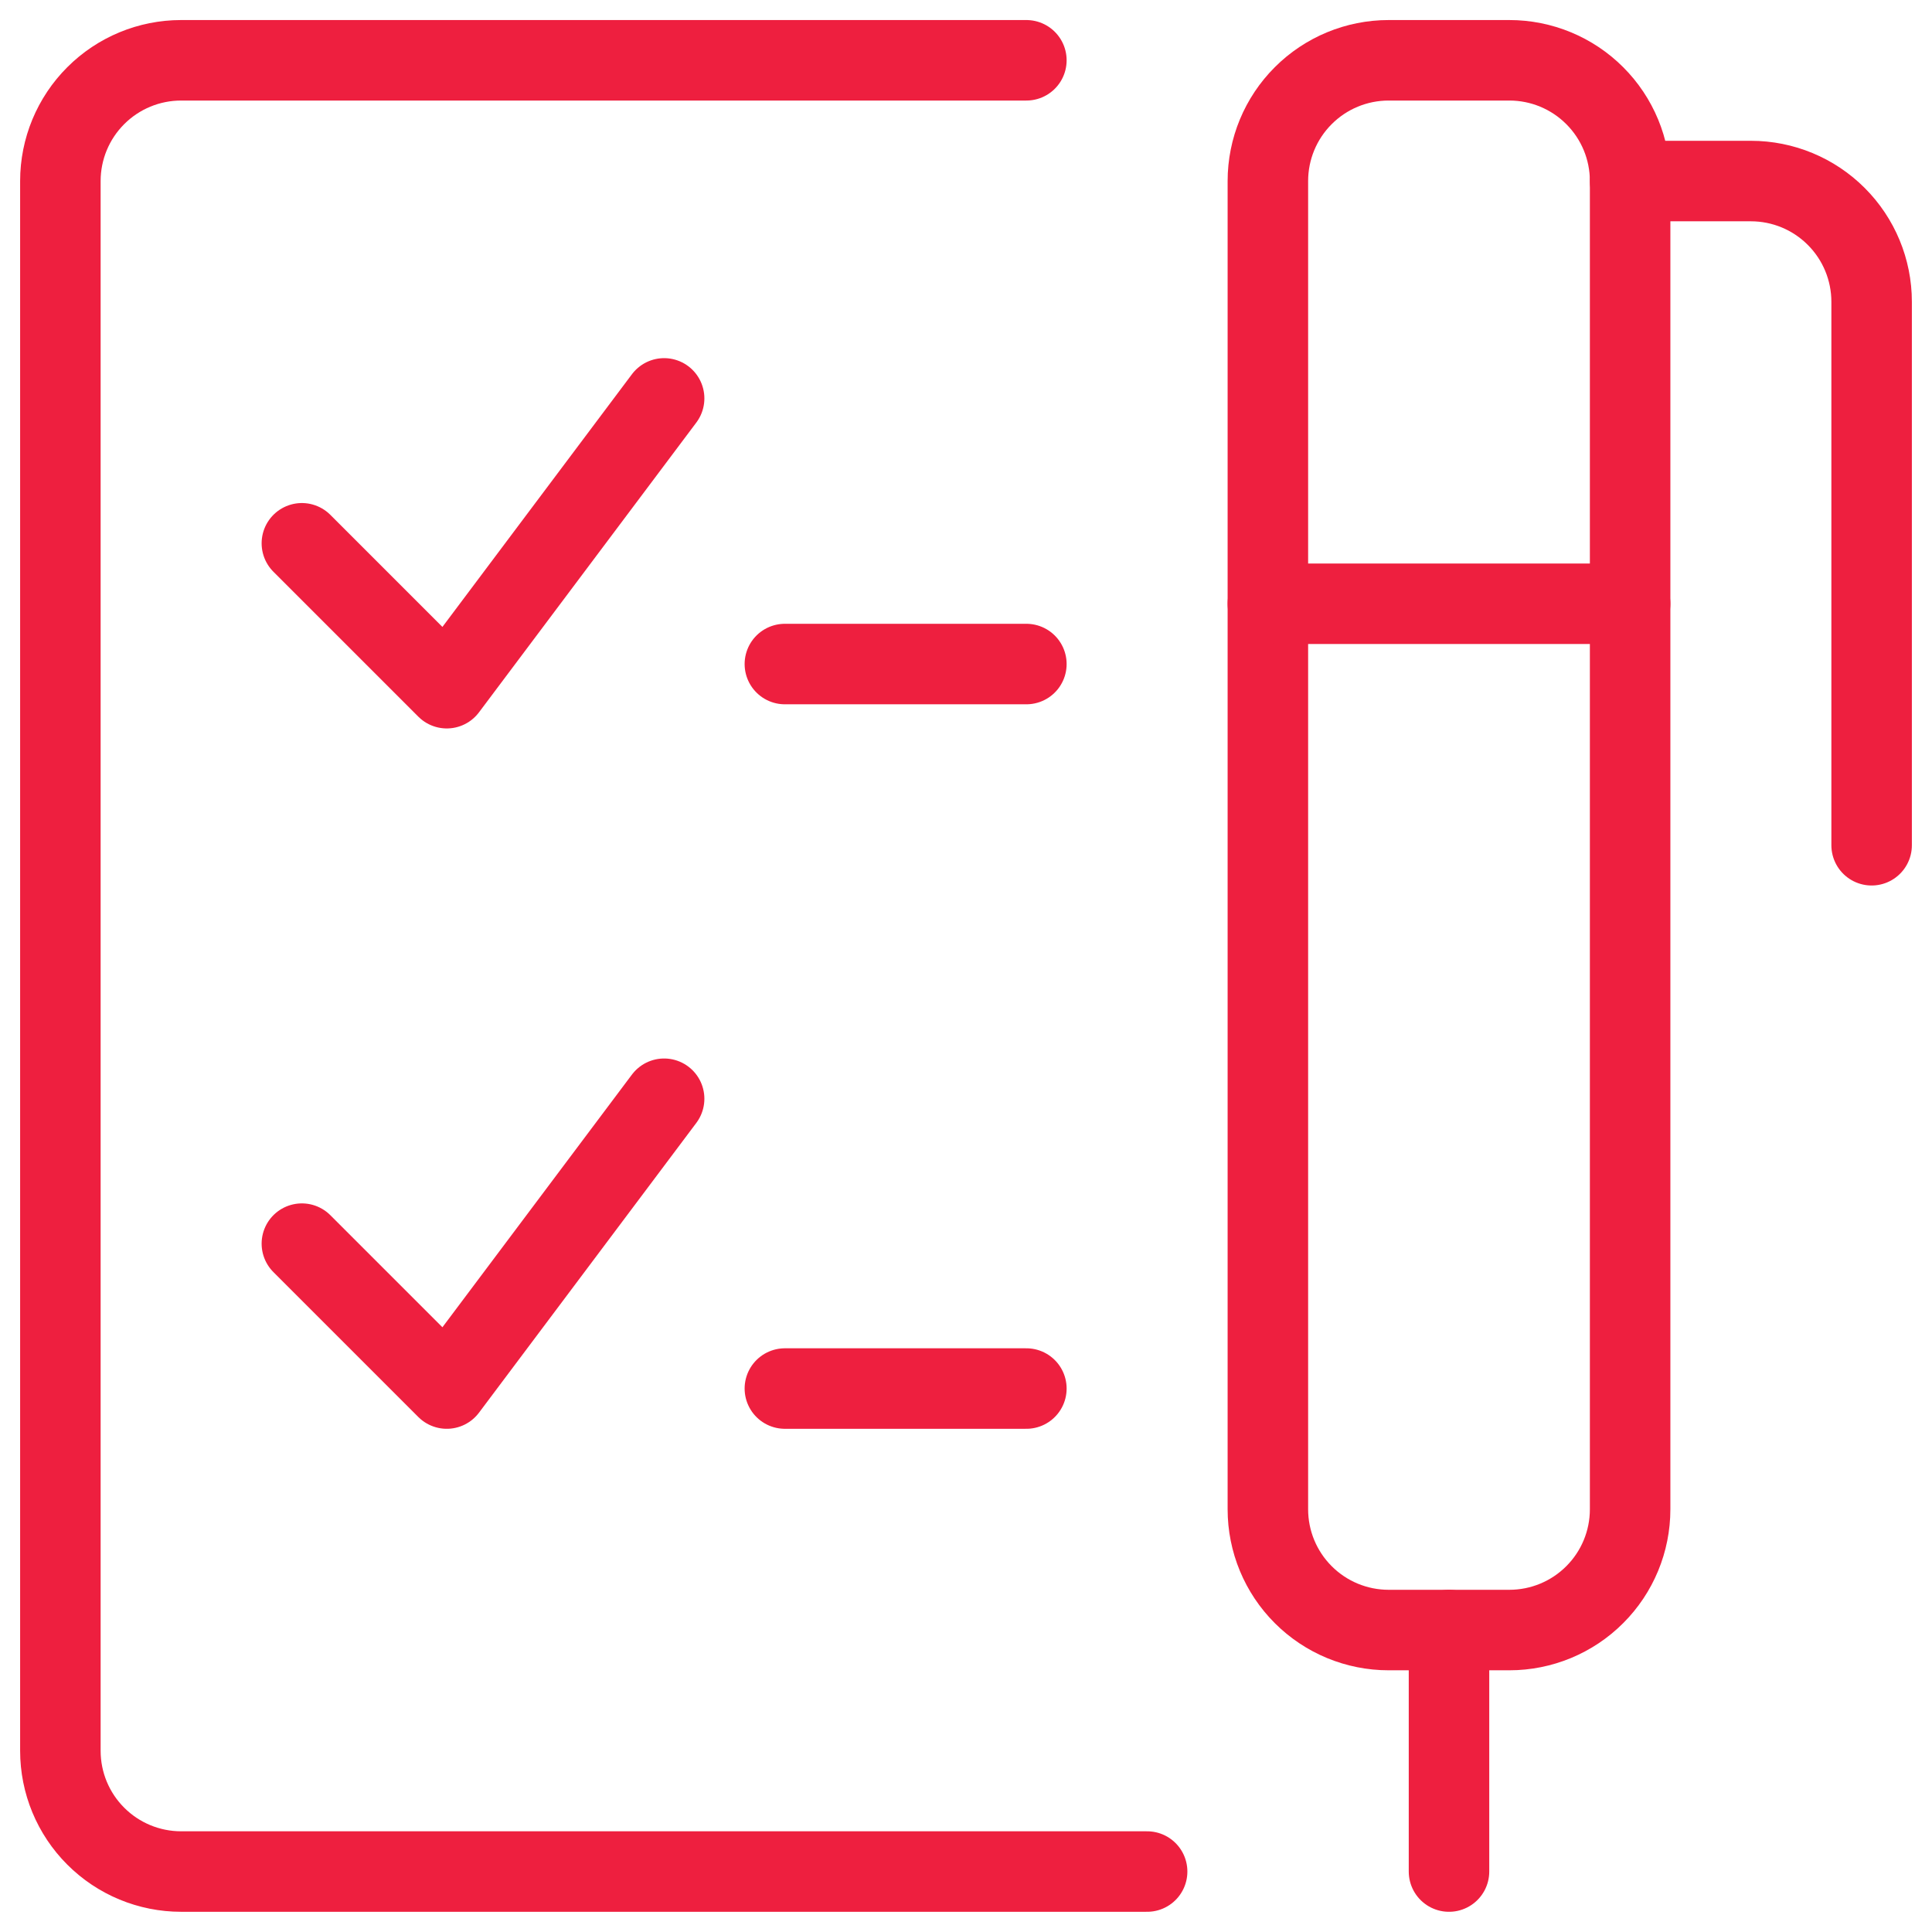
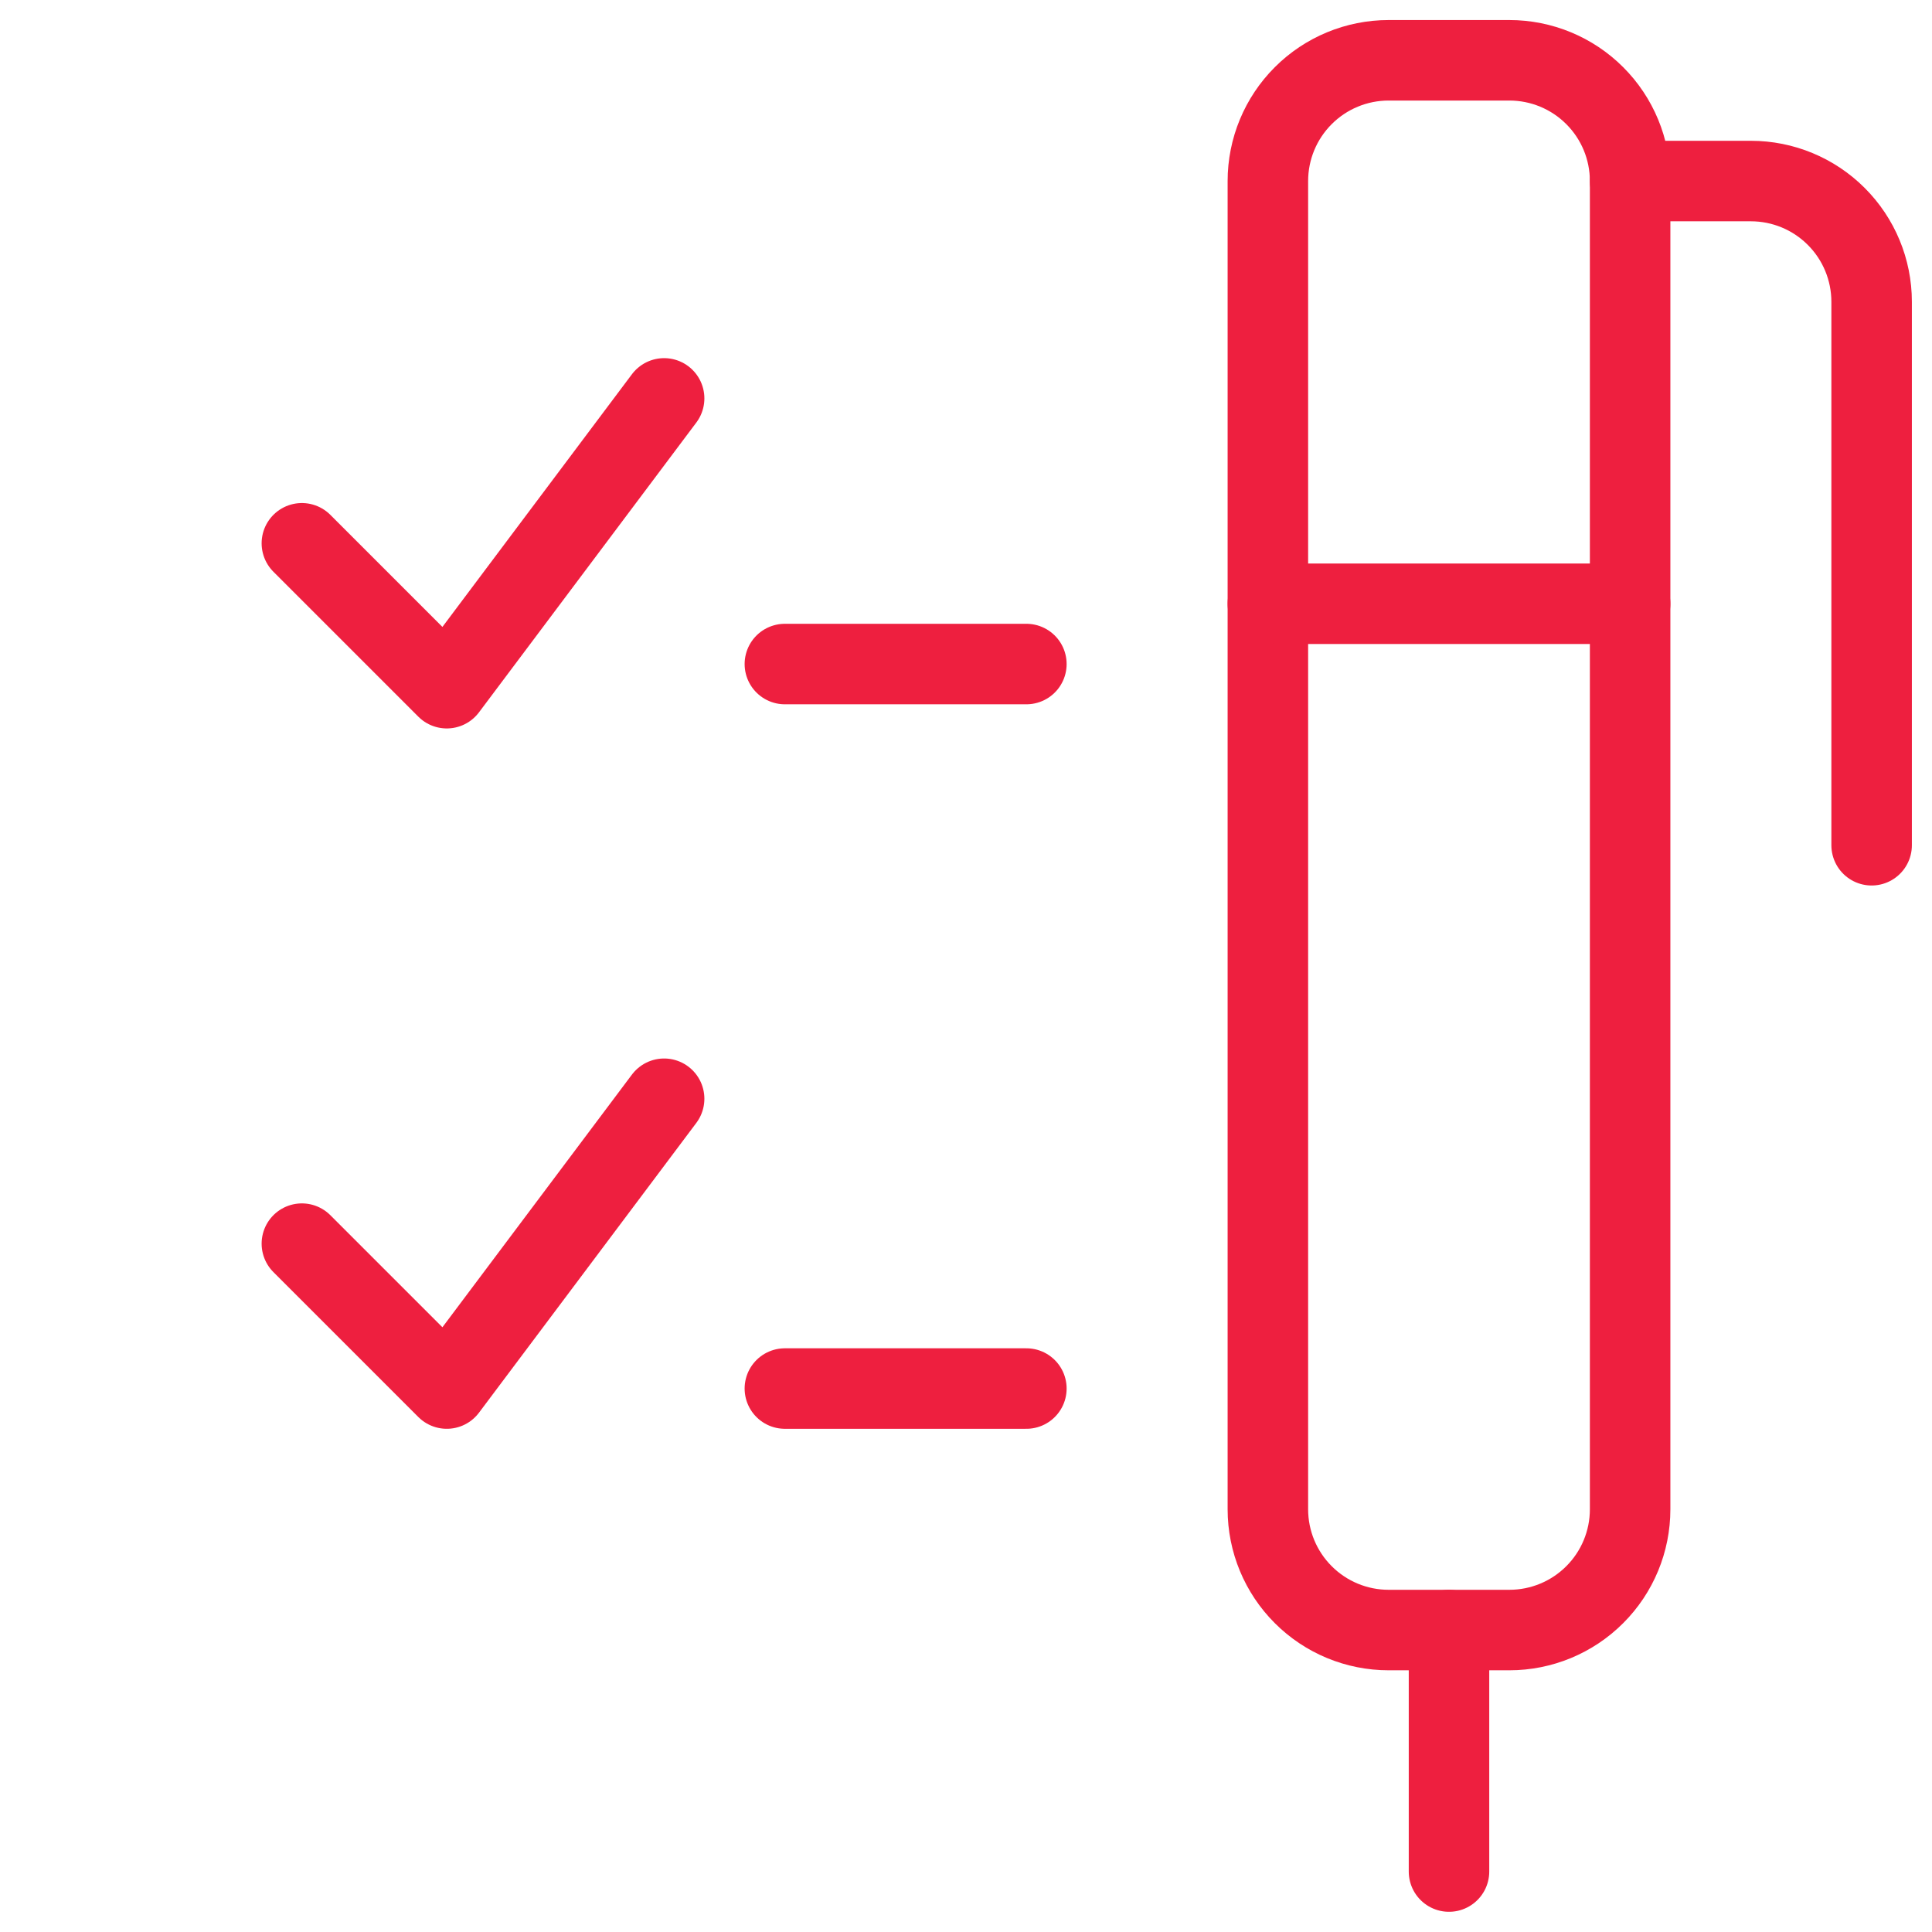
<svg xmlns="http://www.w3.org/2000/svg" width="48" height="48" viewBox="0 0 48 48" fill="none">
  <path d="M16.5 9.898L11.1 17.098L7.5 13.498" stroke="#EE1F3F" stroke-width="2" stroke-linecap="round" stroke-linejoin="round" />
  <path d="M16.5 27.298L11.1 34.498L7.5 30.898" stroke="#EE1F3F" stroke-width="2" stroke-linecap="round" stroke-linejoin="round" />
  <path d="M19.5 16.498H25.5" stroke="#EE1F3F" stroke-width="2" stroke-linecap="round" stroke-linejoin="round" />
  <path d="M19.5 34.498H25.5" stroke="#EE1F3F" stroke-width="2" stroke-linecap="round" stroke-linejoin="round" />
-   <path d="M25.5 1.498H4.5C3.704 1.498 2.941 1.814 2.379 2.377C1.816 2.939 1.5 3.702 1.5 4.498V43.498C1.5 44.294 1.816 45.057 2.379 45.619C2.941 46.182 3.704 46.498 4.5 46.498H28.5" stroke="#EE1F3F" stroke-width="2" stroke-linecap="round" stroke-linejoin="round" />
  <path d="M31.5 37.498C31.5 38.294 31.816 39.057 32.379 39.619C32.941 40.182 33.704 40.498 34.5 40.498H37.5C38.296 40.498 39.059 40.182 39.621 39.619C40.184 39.057 40.5 38.294 40.5 37.498V15H31.5V37.498Z" stroke="#EE1F3F" stroke-width="2" stroke-linecap="round" stroke-linejoin="round" />
  <path d="M40.5 4.498H43.5C44.296 4.498 45.059 4.814 45.621 5.377C46.184 5.939 46.5 6.702 46.5 7.498V21" stroke="#EE1F3F" stroke-width="2" stroke-linecap="round" stroke-linejoin="round" />
  <path d="M40.5 15V4.498C40.5 3.702 40.184 2.939 39.621 2.377C39.059 1.814 38.296 1.498 37.5 1.498H34.5C33.704 1.498 32.941 1.814 32.379 2.377C31.816 2.939 31.5 3.702 31.5 4.498V15" stroke="#EE1F3F" stroke-width="2" stroke-linecap="round" stroke-linejoin="round" />
  <path d="M36 40.498V46.498" stroke="#EE1F3F" stroke-width="2" stroke-linecap="round" stroke-linejoin="round" />
</svg>